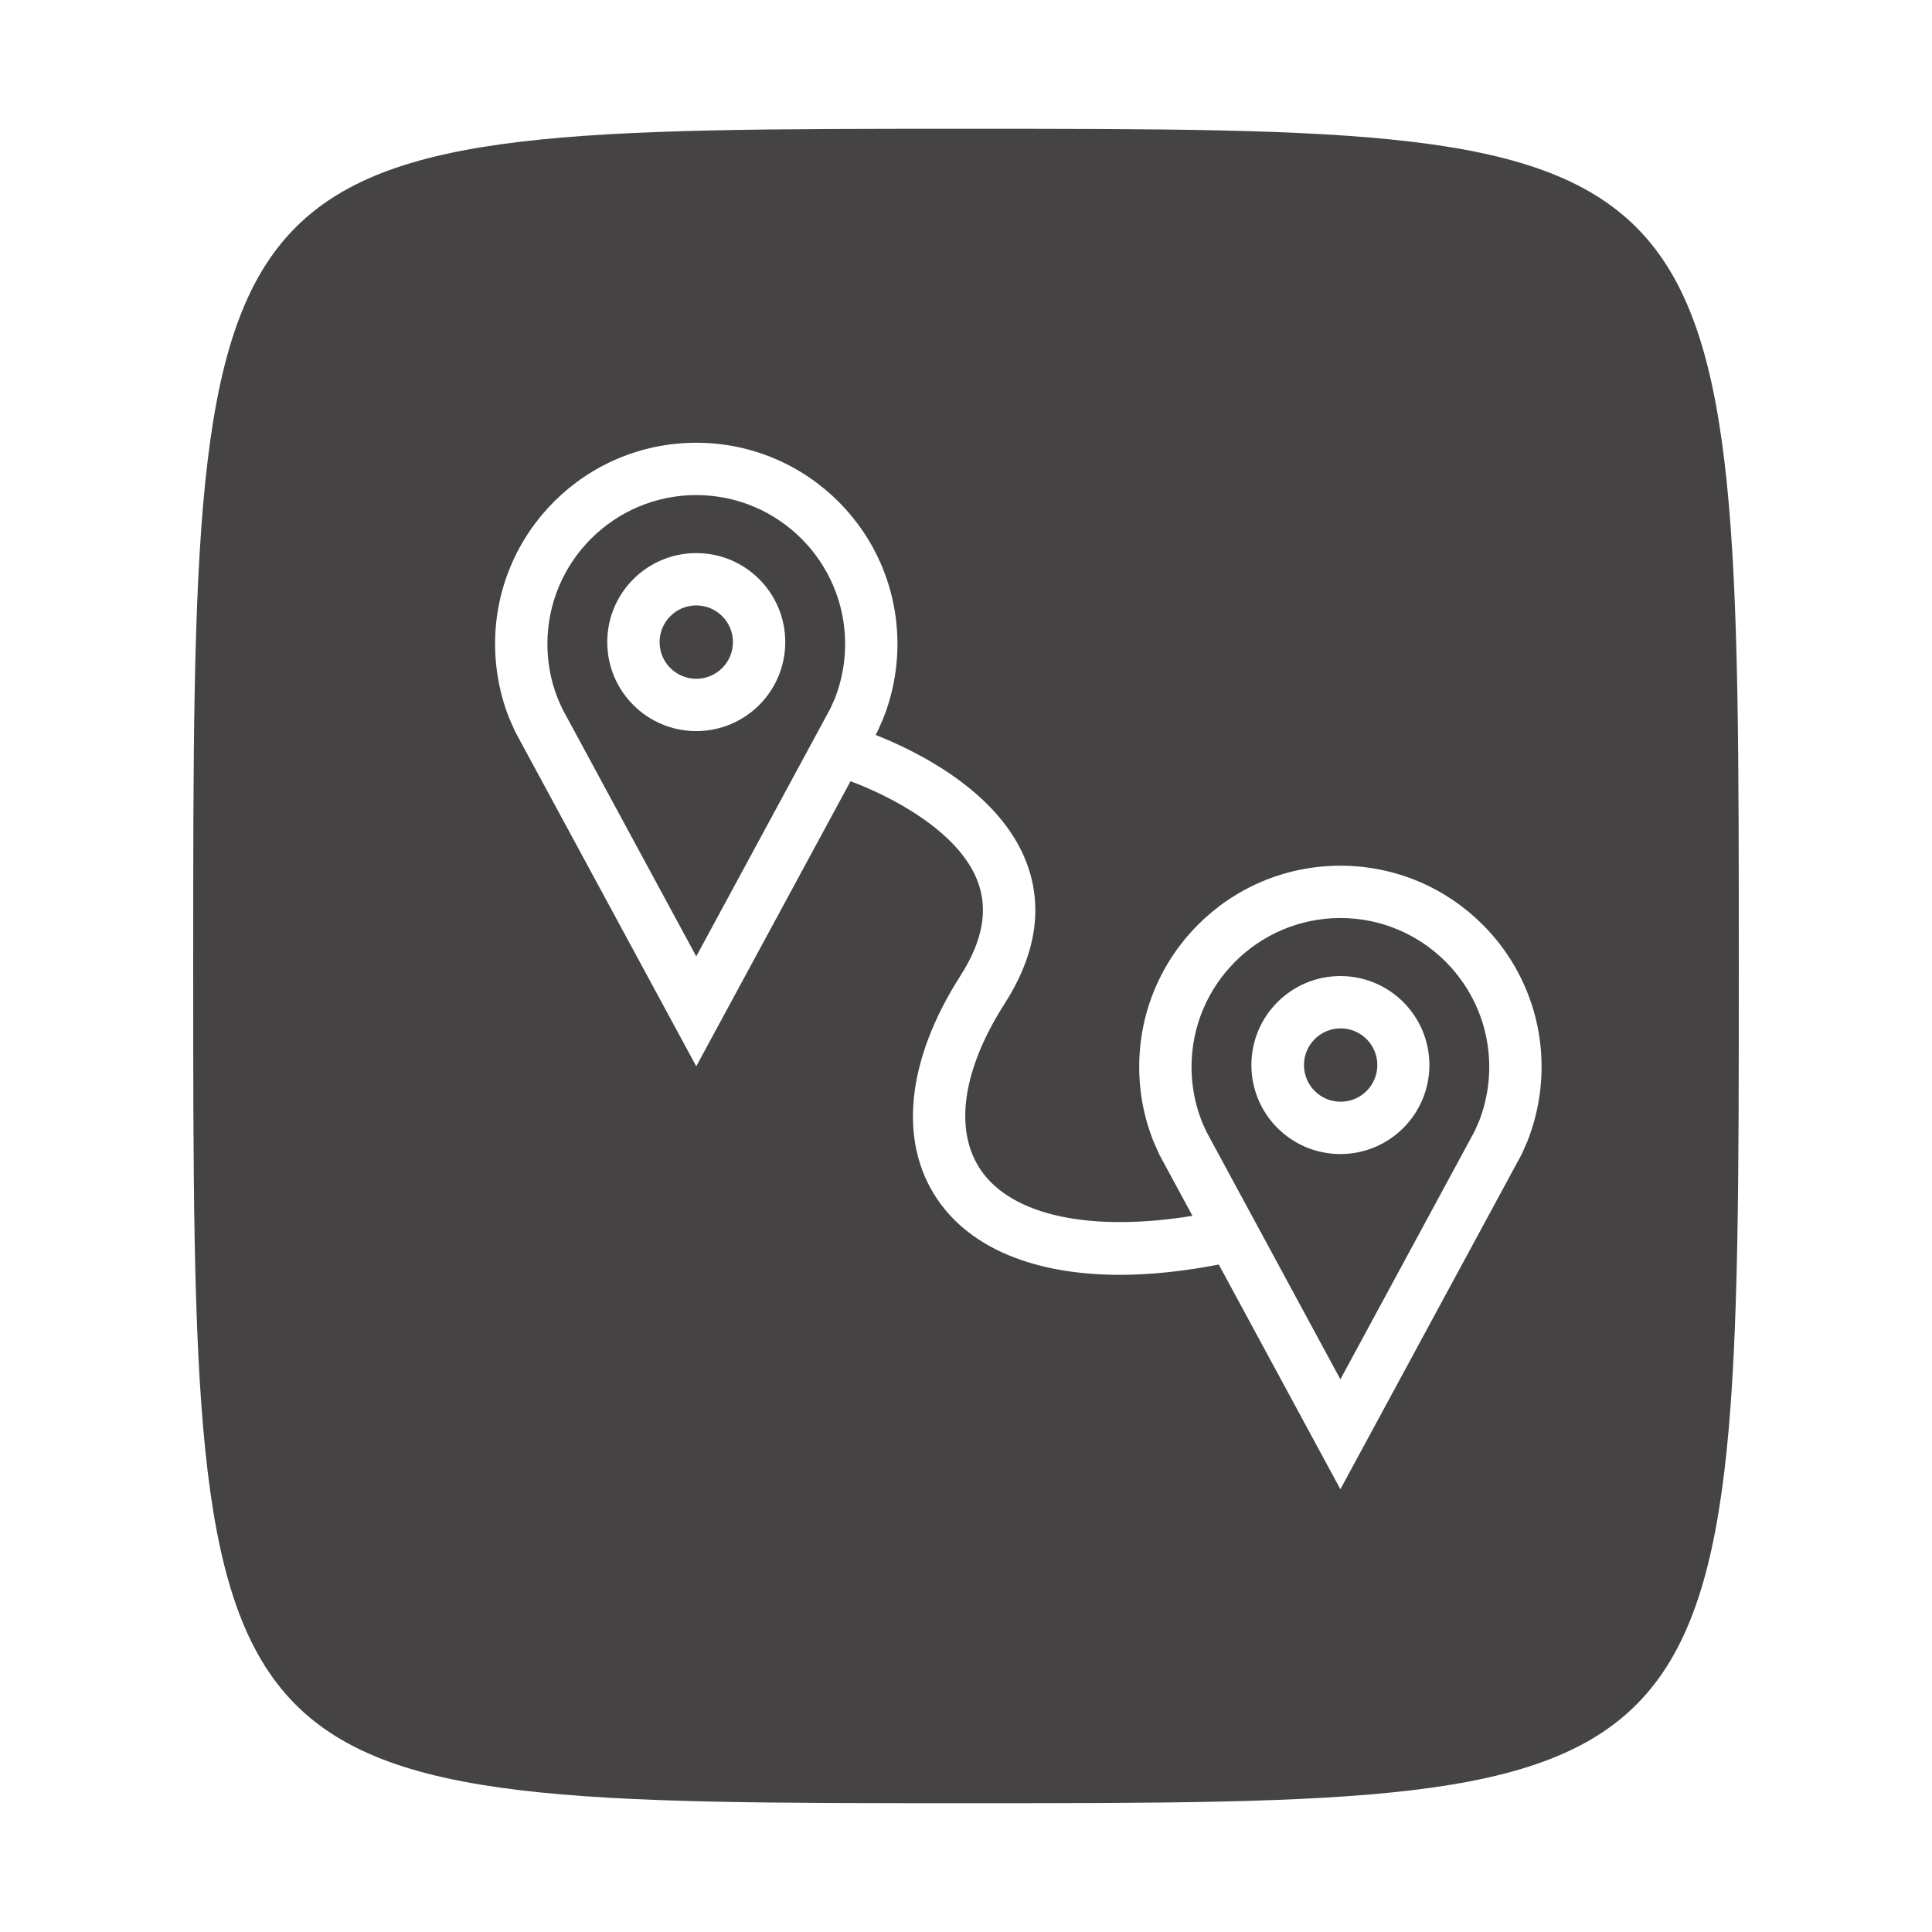
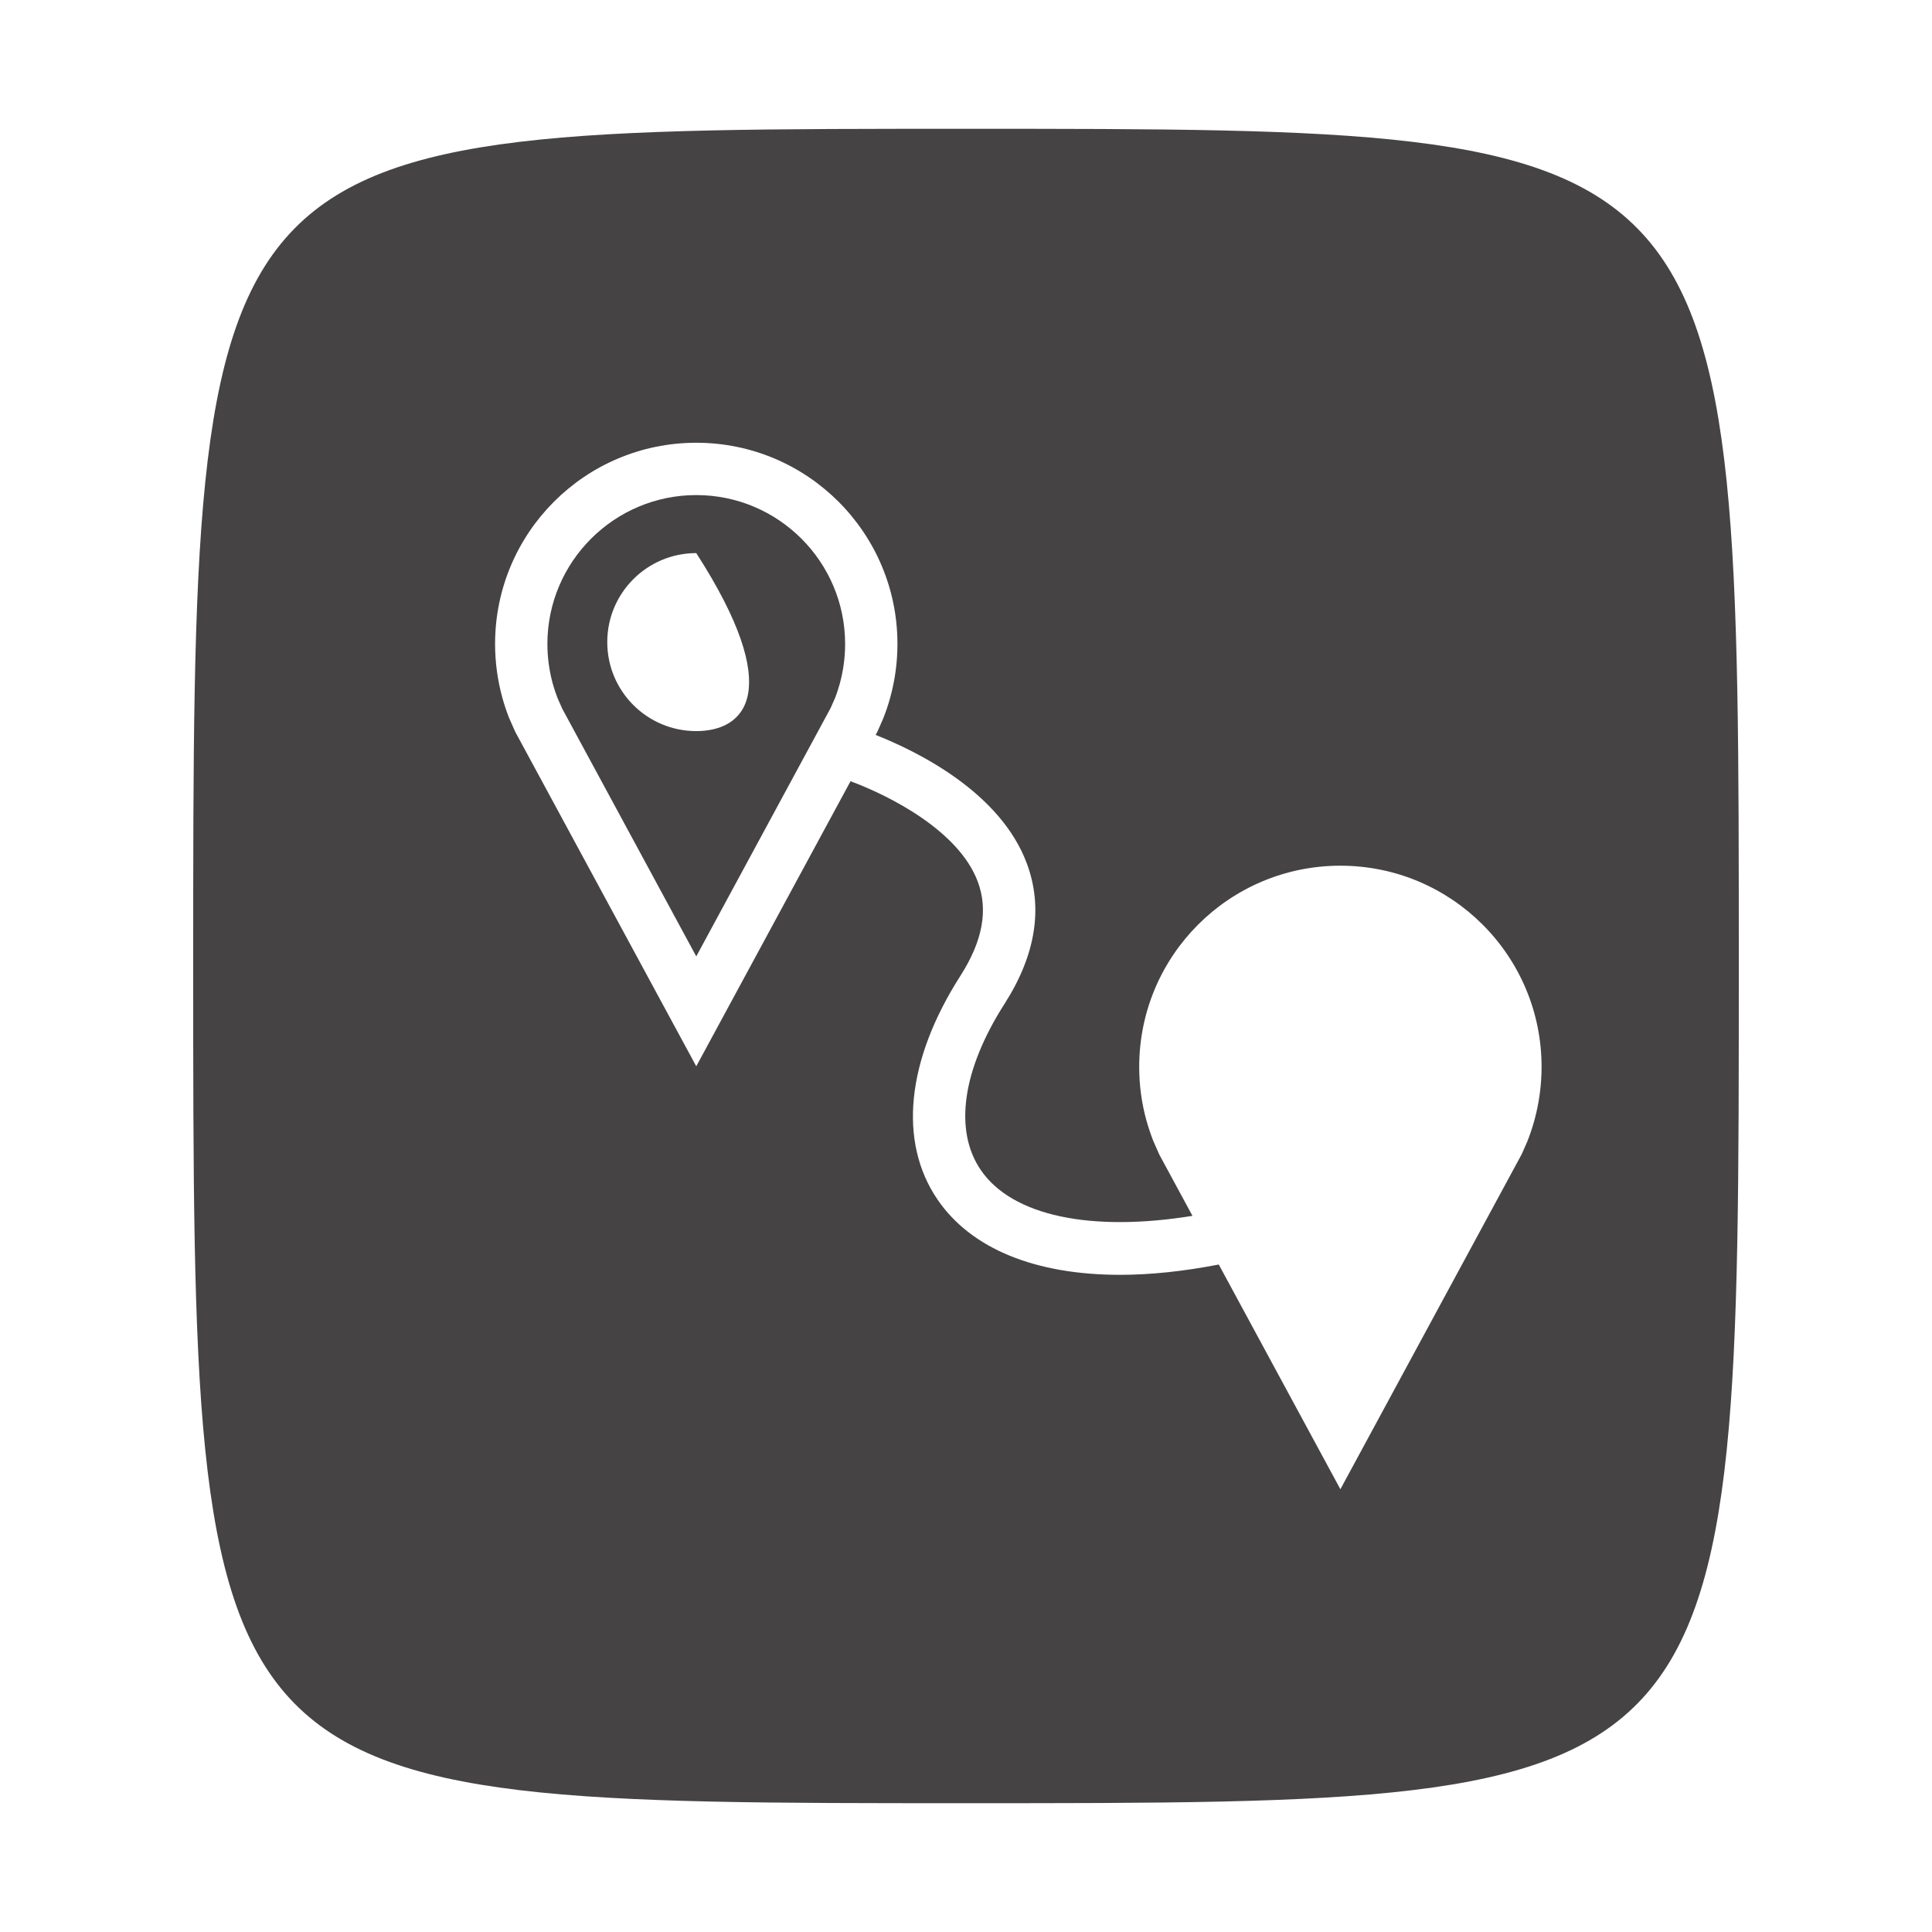
<svg xmlns="http://www.w3.org/2000/svg" width="60" height="60" viewBox="0 0 60 60" fill="none">
-   <path d="M41.635 34.215C42.264 34.215 42.774 33.705 42.774 33.076C42.774 32.447 42.264 31.937 41.635 31.937C41.006 31.937 40.496 32.447 40.496 33.076C40.496 33.705 41.006 34.215 41.635 34.215Z" fill="#454343" />
-   <path d="M21.623 15.375C19.073 15.375 17 17.448 17 19.998C17 20.417 17.057 20.833 17.167 21.235C17.211 21.392 17.262 21.545 17.322 21.696L17.46 22.007L21.623 29.701L25.793 21.994L25.938 21.667C25.98 21.561 26.033 21.401 26.079 21.236C26.189 20.835 26.246 20.419 26.246 20C26.246 17.448 24.173 15.375 21.623 15.375ZM21.623 22.705C20.096 22.705 18.859 21.467 18.859 19.941C18.859 18.415 20.096 17.177 21.623 17.177C23.151 17.177 24.387 18.415 24.387 19.941C24.387 21.467 23.149 22.705 21.623 22.705Z" fill="#454343" />
-   <path d="M21.623 21.08C22.252 21.08 22.762 20.57 22.762 19.941C22.762 19.312 22.252 18.802 21.623 18.802C20.994 18.802 20.484 19.312 20.484 19.941C20.484 20.57 20.994 21.08 21.623 21.08Z" fill="#454343" />
+   <path d="M21.623 15.375C19.073 15.375 17 17.448 17 19.998C17 20.417 17.057 20.833 17.167 21.235C17.211 21.392 17.262 21.545 17.322 21.696L17.46 22.007L21.623 29.701L25.793 21.994L25.938 21.667C25.98 21.561 26.033 21.401 26.079 21.236C26.189 20.835 26.246 20.419 26.246 20C26.246 17.448 24.173 15.375 21.623 15.375ZM21.623 22.705C20.096 22.705 18.859 21.467 18.859 19.941C18.859 18.415 20.096 17.177 21.623 17.177C24.387 21.467 23.149 22.705 21.623 22.705Z" fill="#454343" />
  <path d="M30 4C6 4 6 4 6 30C6 56 6 56 30 56C54 56 54 56 54 30C54 4 54 4 30 4ZM47.649 34.803C47.587 35.026 47.514 35.244 47.43 35.455L47.259 35.843L41.627 46.25L37.85 39.271C36.76 39.482 35.731 39.591 34.787 39.591C32.161 39.591 30.164 38.788 29.116 37.254C27.891 35.46 28.148 32.928 29.825 30.307C30.518 29.222 30.695 28.265 30.366 27.381C29.774 25.794 27.614 24.707 26.414 24.262L21.623 33.115L15.999 22.723L15.809 22.293C15.729 22.09 15.659 21.881 15.601 21.669C15.455 21.137 15.375 20.577 15.375 19.998C15.375 16.547 18.172 13.75 21.623 13.75C25.073 13.75 27.871 16.547 27.871 19.998C27.871 20.577 27.792 21.137 27.645 21.669C27.584 21.891 27.511 22.109 27.426 22.32L27.255 22.709L27.194 22.824C28.497 23.339 31.066 24.605 31.888 26.812C32.402 28.188 32.169 29.657 31.193 31.181C29.885 33.227 29.618 35.106 30.46 36.337C31.435 37.763 33.877 38.27 37.033 37.759L36.004 35.858L35.814 35.428C35.735 35.224 35.665 35.016 35.605 34.803C35.457 34.272 35.379 33.712 35.379 33.133C35.379 29.681 38.175 26.885 41.627 26.885C45.077 26.885 47.875 29.681 47.875 33.133C47.875 33.712 47.795 34.272 47.649 34.803Z" fill="#454343" />
-   <path d="M41.627 28.51C39.077 28.51 37.004 30.583 37.004 33.133C37.004 33.552 37.061 33.968 37.171 34.37C37.215 34.527 37.265 34.68 37.325 34.831L37.464 35.142L41.627 42.836L45.797 35.129L45.941 34.802C45.983 34.696 46.037 34.535 46.083 34.371C46.193 33.968 46.25 33.552 46.25 33.133C46.25 30.583 44.176 28.51 41.627 28.51ZM41.627 35.84C40.099 35.84 38.863 34.602 38.863 33.076C38.863 31.55 40.101 30.312 41.627 30.312C43.154 30.312 44.391 31.55 44.391 33.076C44.391 34.602 43.153 35.84 41.627 35.84Z" fill="#454343" />
</svg>